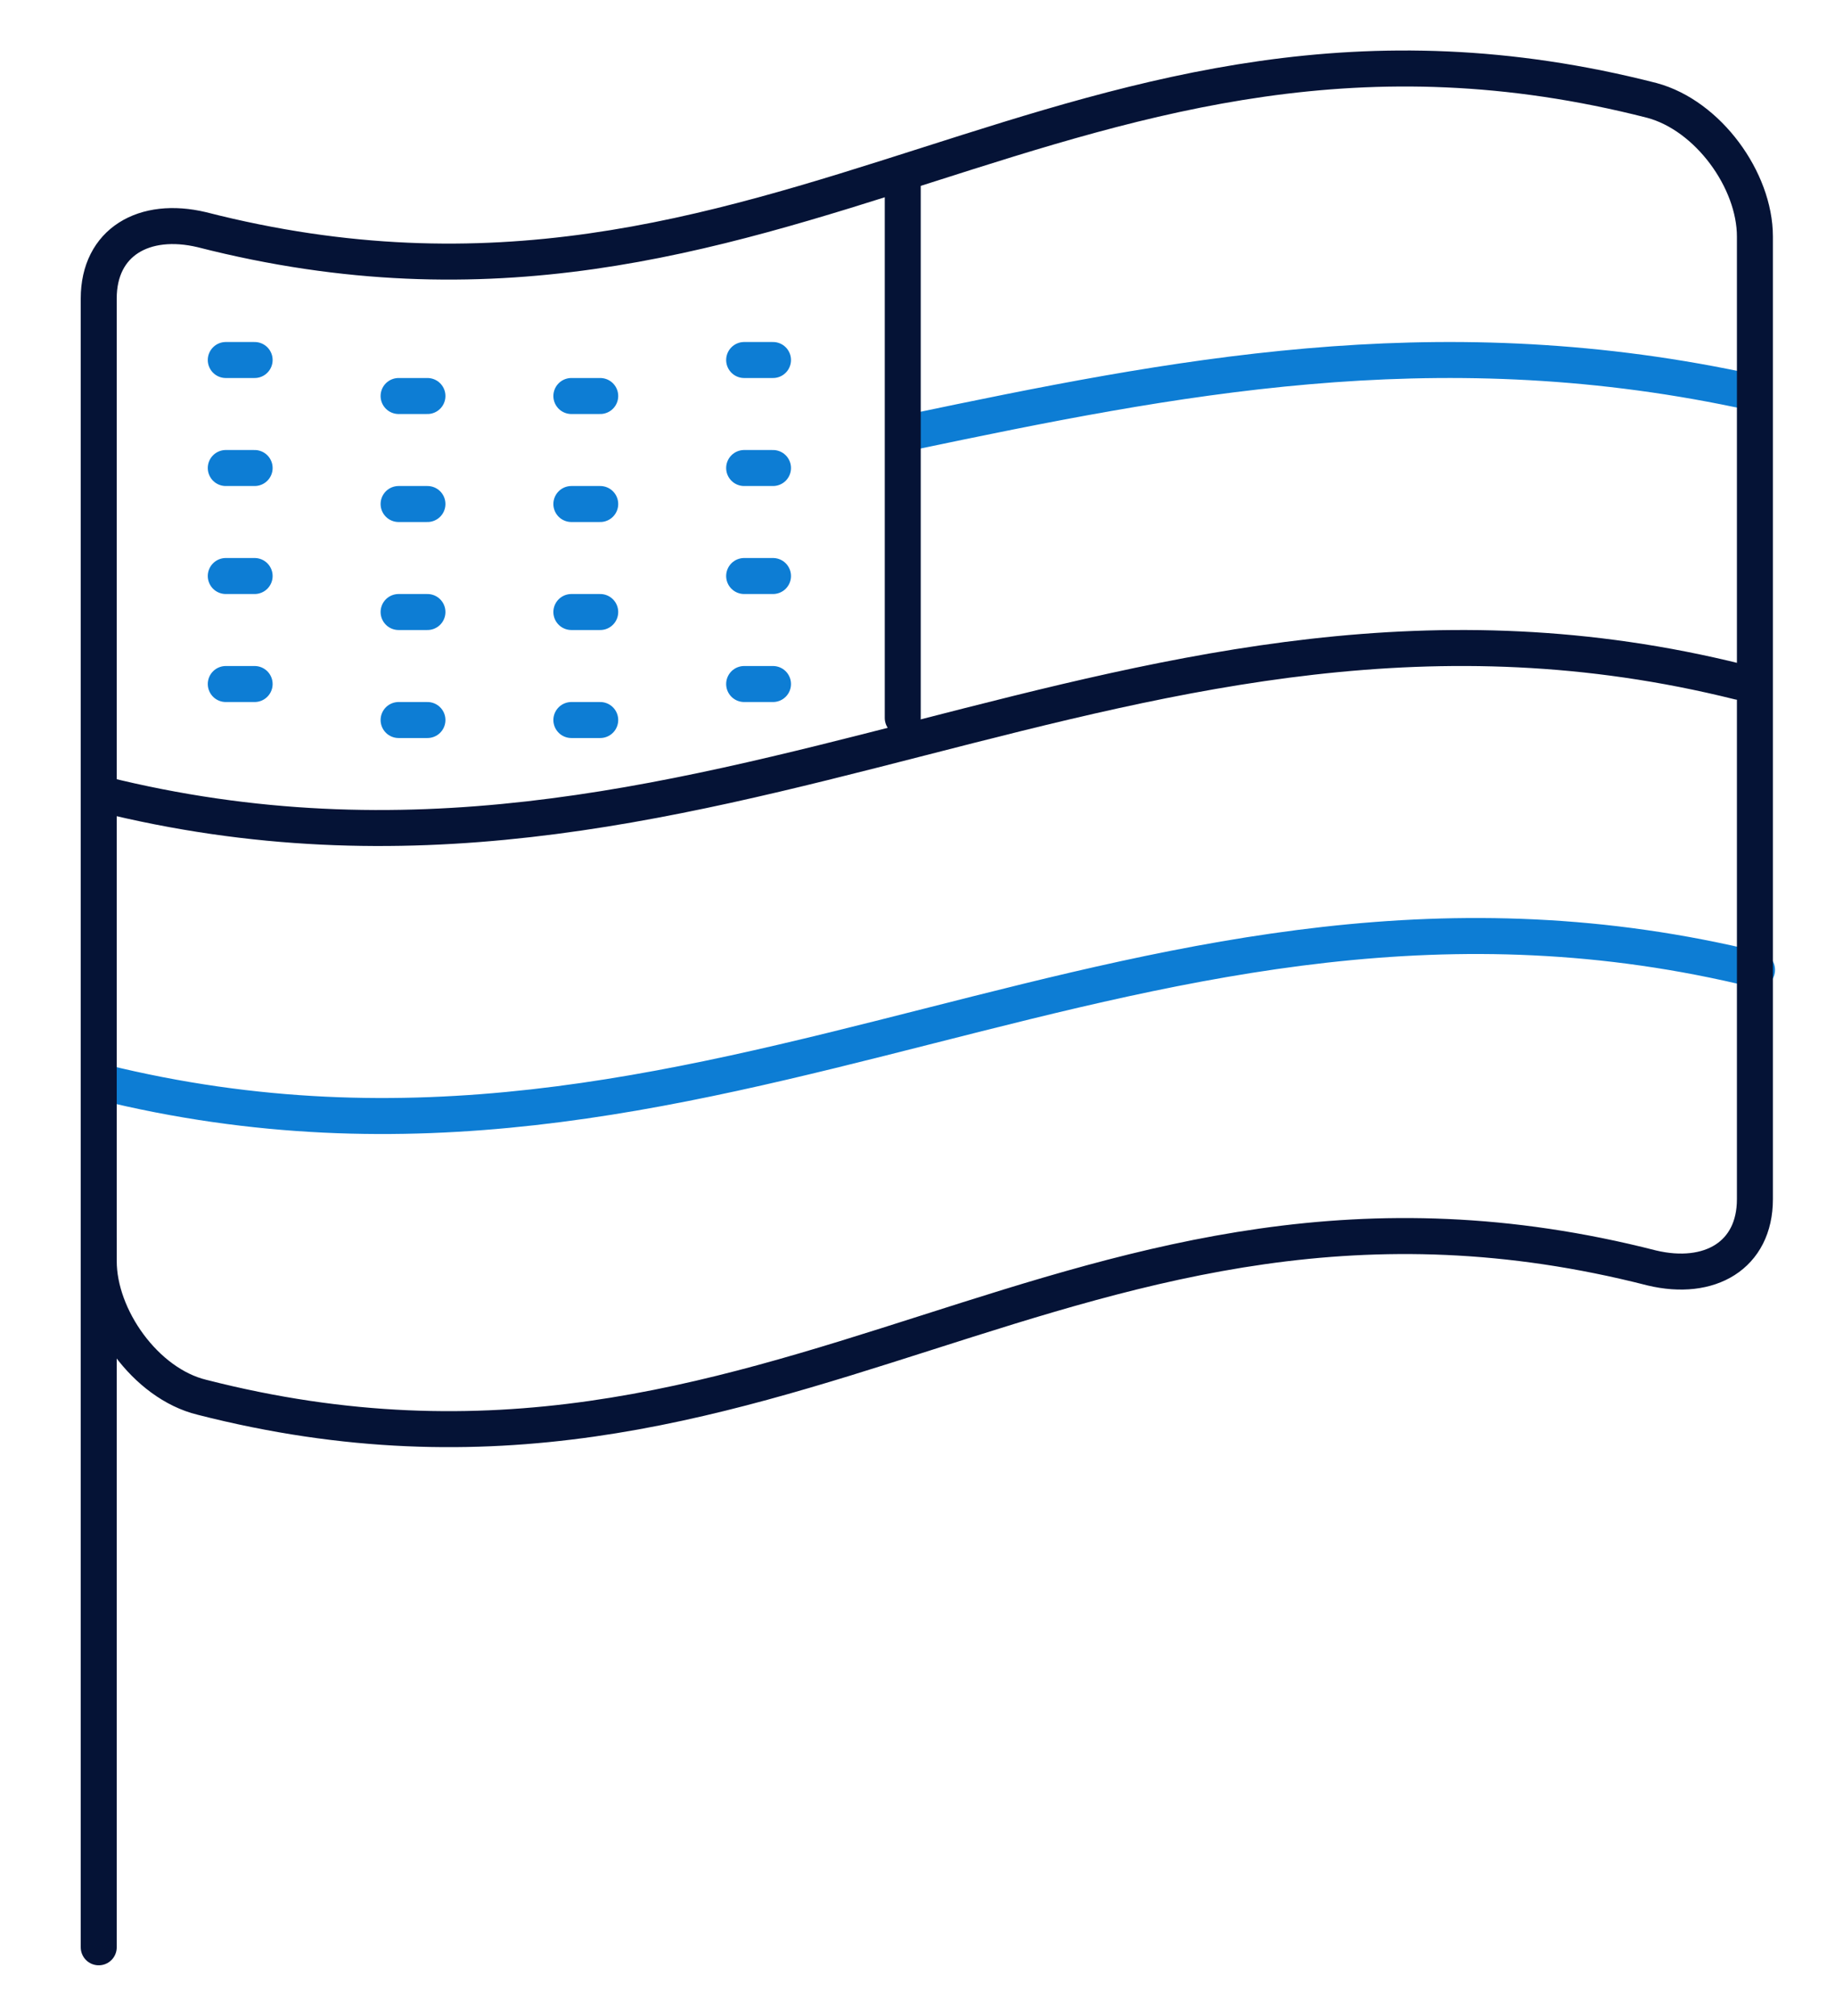
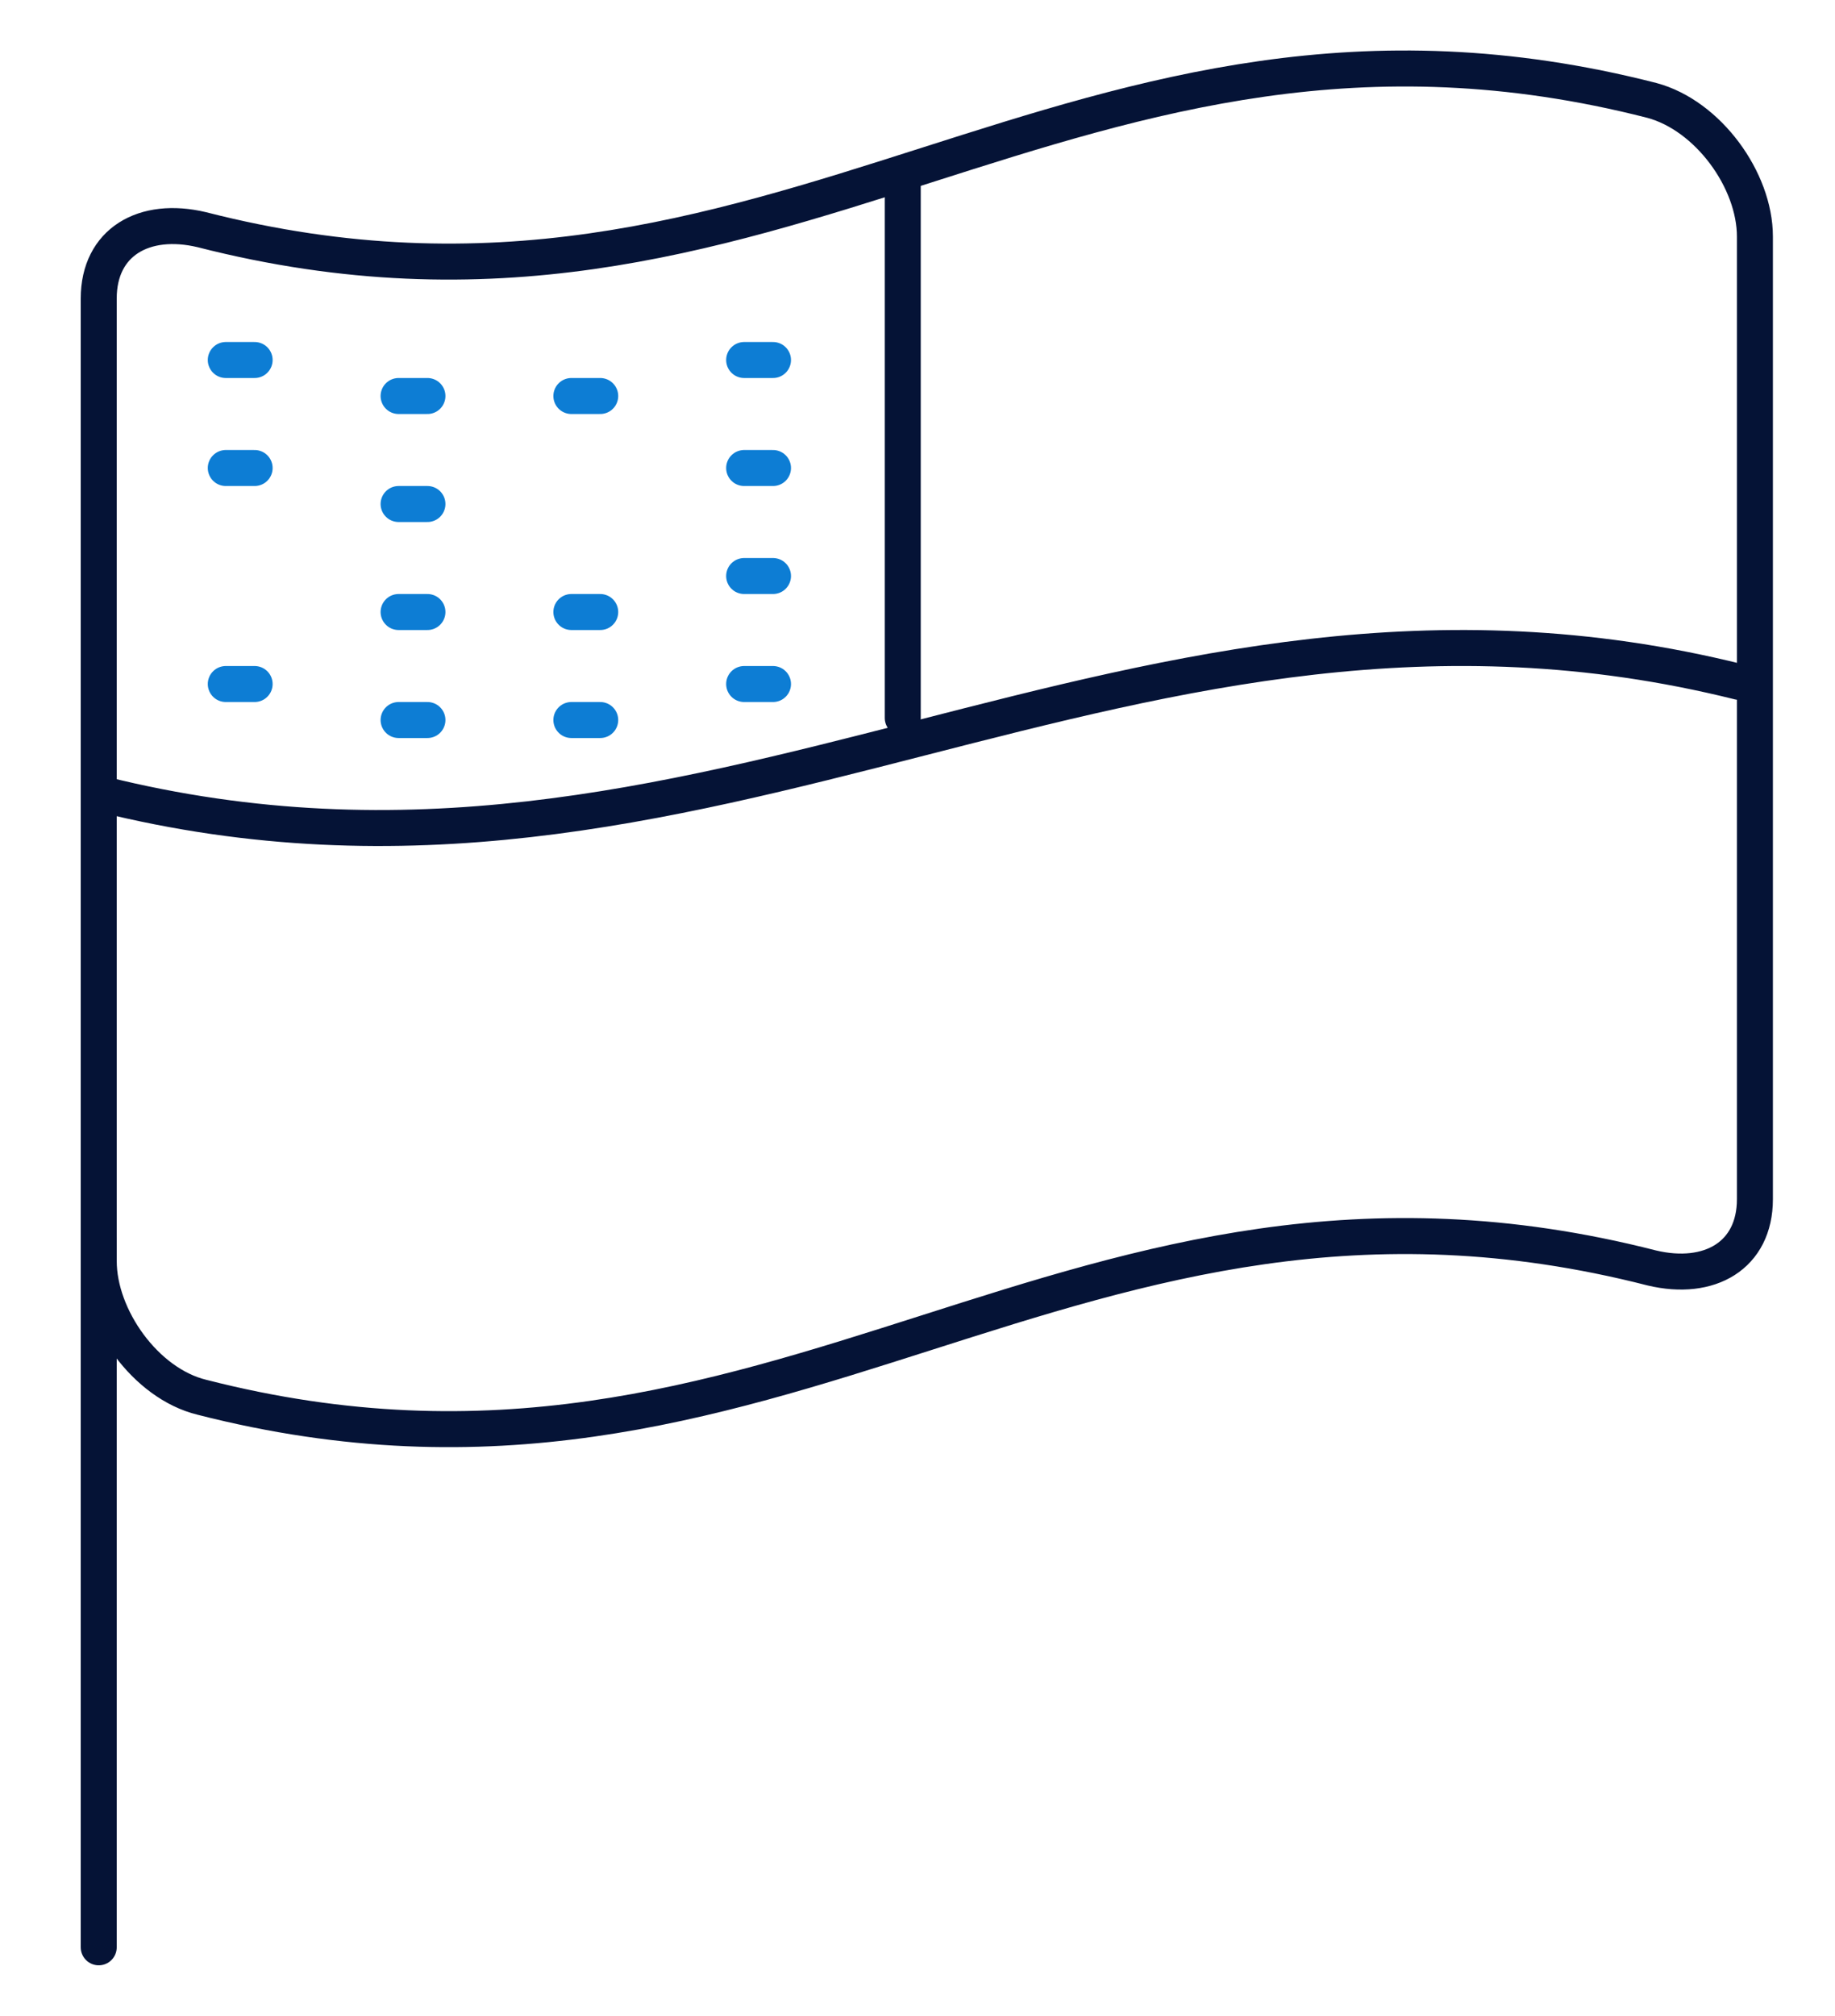
<svg xmlns="http://www.w3.org/2000/svg" fill="none" height="56" viewBox="0 0 51 56" width="51">
  <g stroke-linecap="round" stroke-linejoin="round">
    <path d="m2.833 22.059c16.902 4.211 28.598-7.33 45.5-3.119" stroke="#051336" />
-     <path d="m2.833 30.059c17.088 4.211 28.872-7.33 46-3.119" stroke="#0d7dd4" />
-     <path d="m25.334 12c7.234-1.513 14.469-2.959 23-1.177" stroke="#0d7dd4" />
-     <path d="m45.909 35.22c-16.12-4.125-24.18 7.716-40.3 3.591-1.566-.382-2.865-2.216-2.865-3.782v-26.739c0-1.566 1.261-2.292 2.865-1.91 16.12 4.125 24.18-7.716 40.3-3.591 1.566.42 2.865 2.216 2.865 3.782v26.739c0 1.566-1.261 2.292-2.865 1.91z" stroke="#051336" />
+     <path d="m45.909 35.22c-16.12-4.125-24.18 7.716-40.3 3.591-1.566-.382-2.865-2.216-2.865-3.782v-26.739c0-1.566 1.261-2.292 2.865-1.91 16.12 4.125 24.18-7.716 40.3-3.591 1.566.42 2.865 2.216 2.865 3.782v26.739c0 1.566-1.261 2.292-2.865 1.91" stroke="#051336" />
    <path d="m25.09 4.922v15.02" stroke="#051336" />
    <g stroke="#0d7dd4">
      <path d="m6.275 10h.802" />
      <path d="m6.275 13h.802" />
-       <path d="m6.275 16h.802" />
      <path d="m6.275 19h.802" />
      <path d="m11.078 11h.802" />
      <path d="m11.078 14h.802" />
      <path d="m11.078 17h.802" />
      <path d="m11.078 20h.802" />
      <path d="m15.88 11h.802" />
-       <path d="m15.88 14h.802" />
      <path d="m15.88 17h.802" />
      <path d="m15.88 20h.802" />
      <path d="m20.682 10h.802" />
      <path d="m20.682 13h.802" />
      <path d="m20.682 16h.802" />
      <path d="m20.682 19h.802" />
    </g>
    <path d="m2.744 34.379v19.711" stroke="#051336" />
  </g>
</svg>